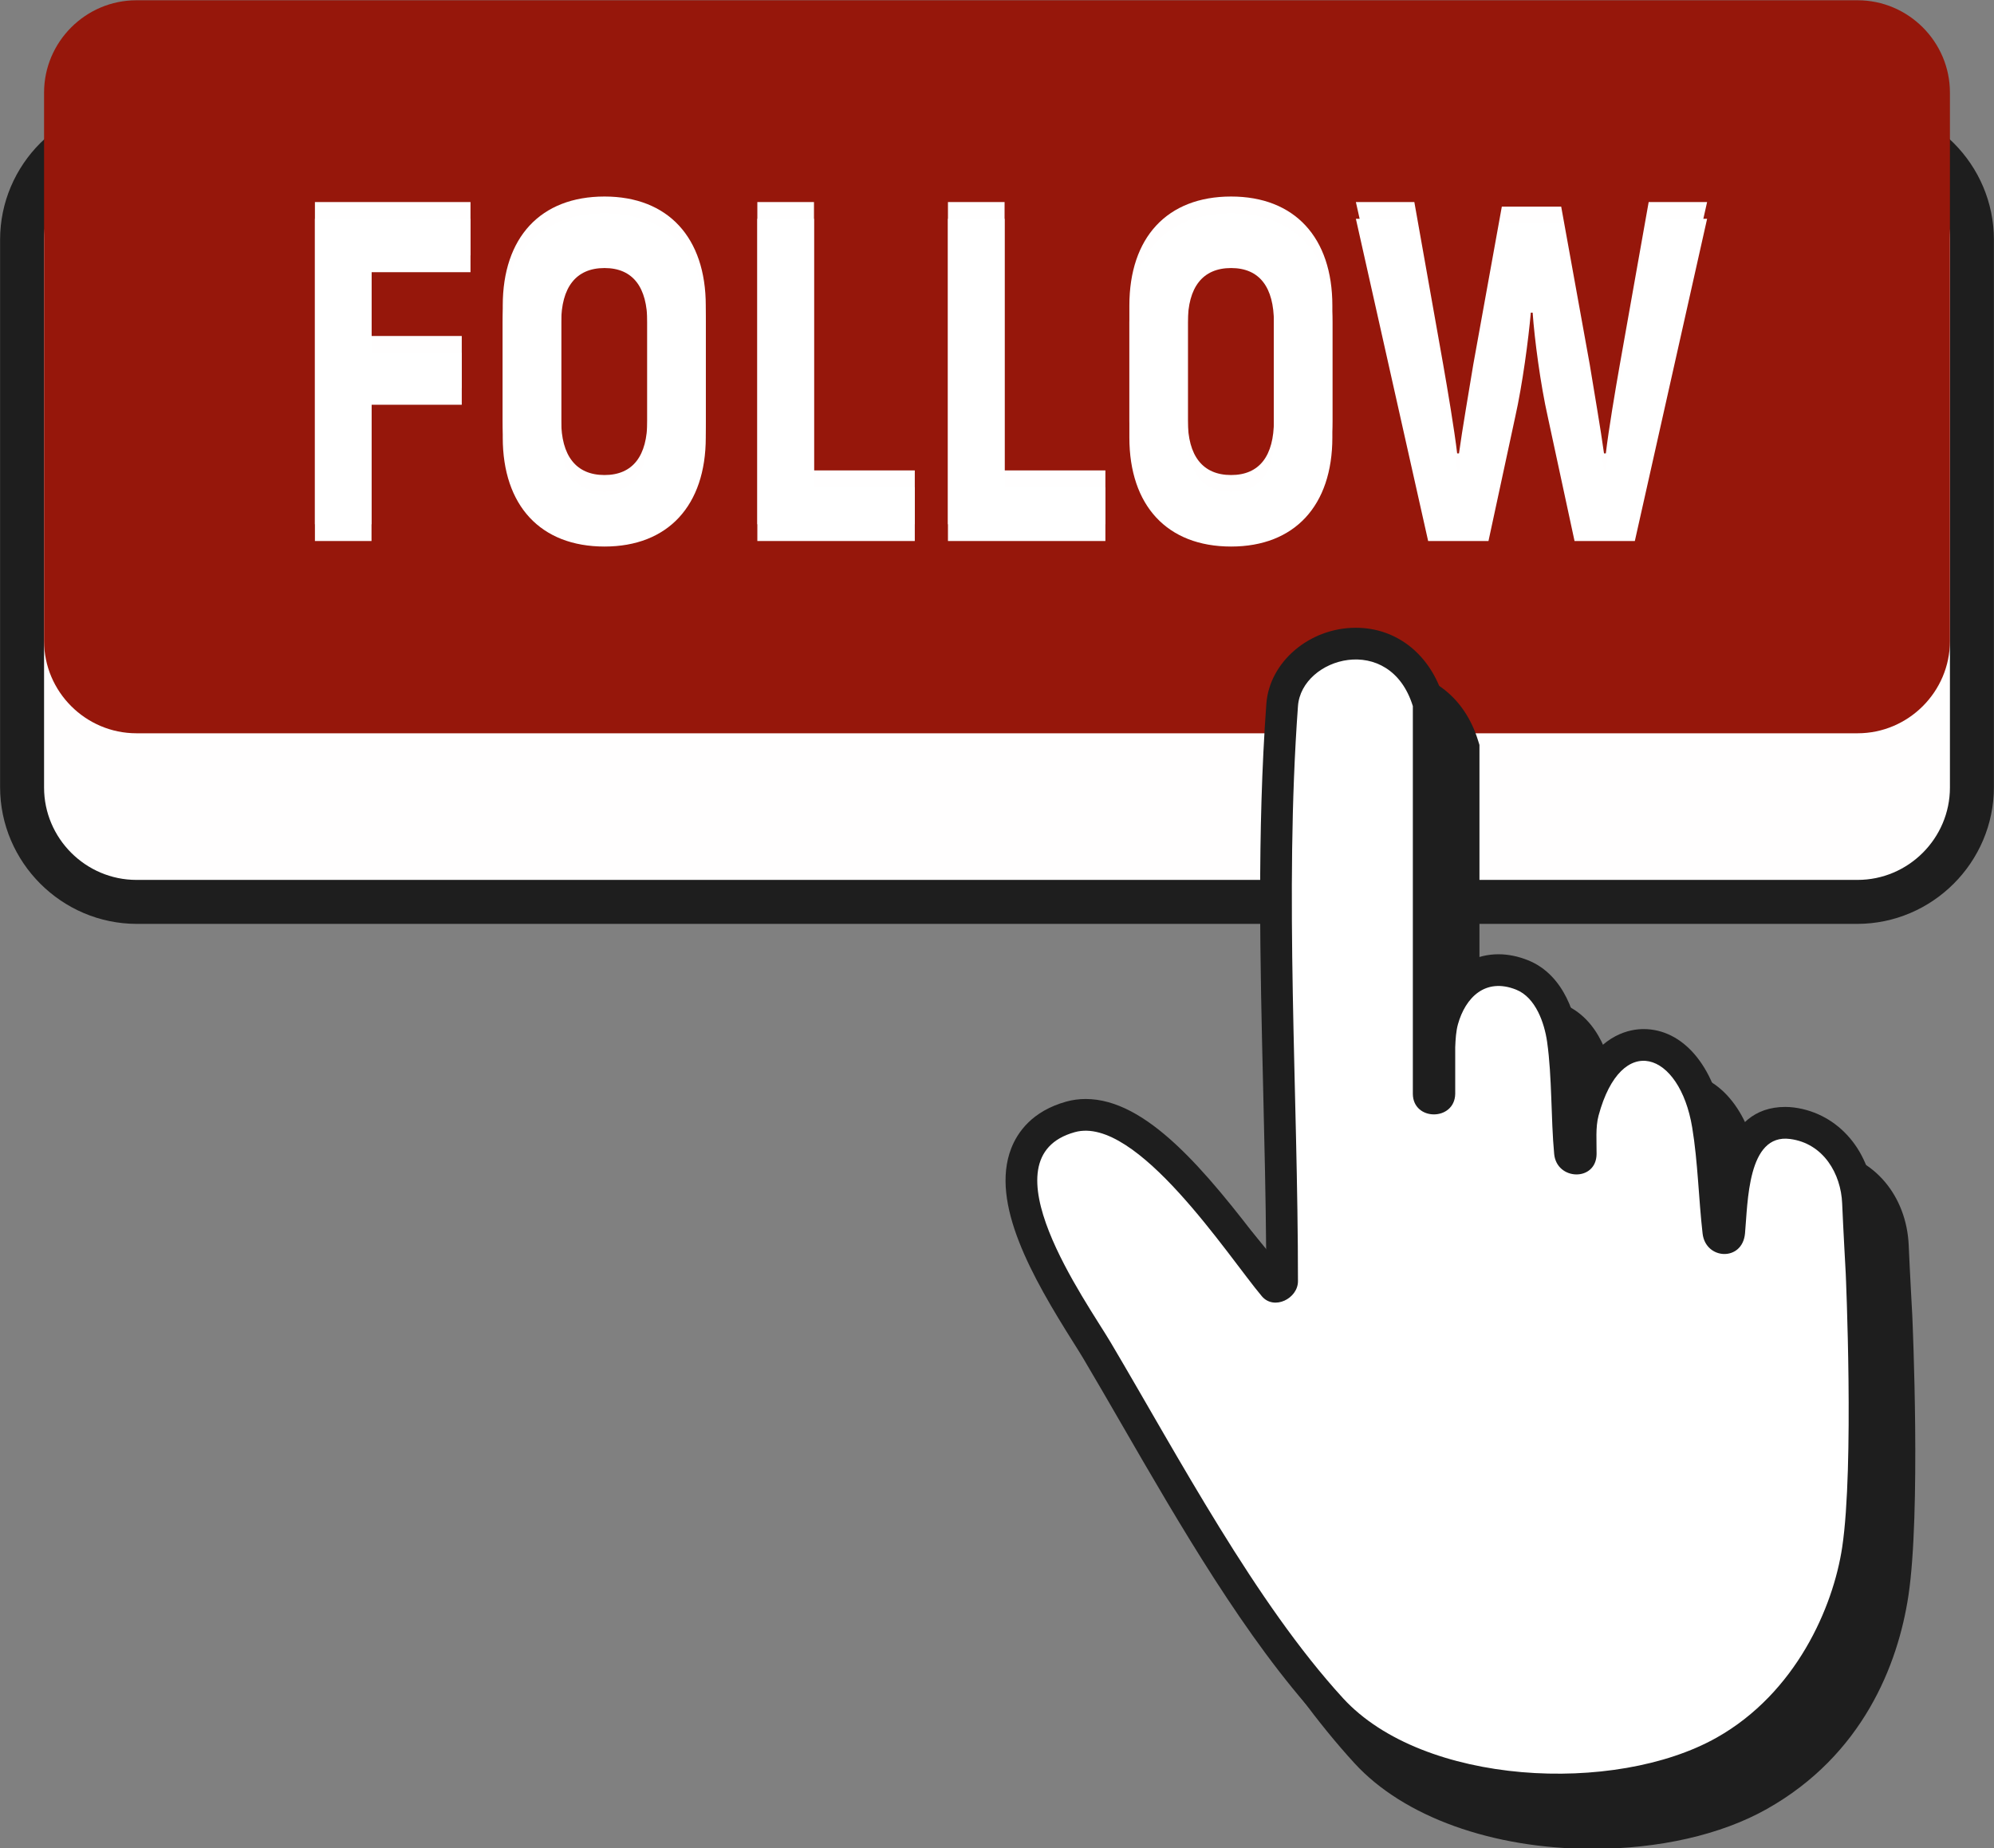
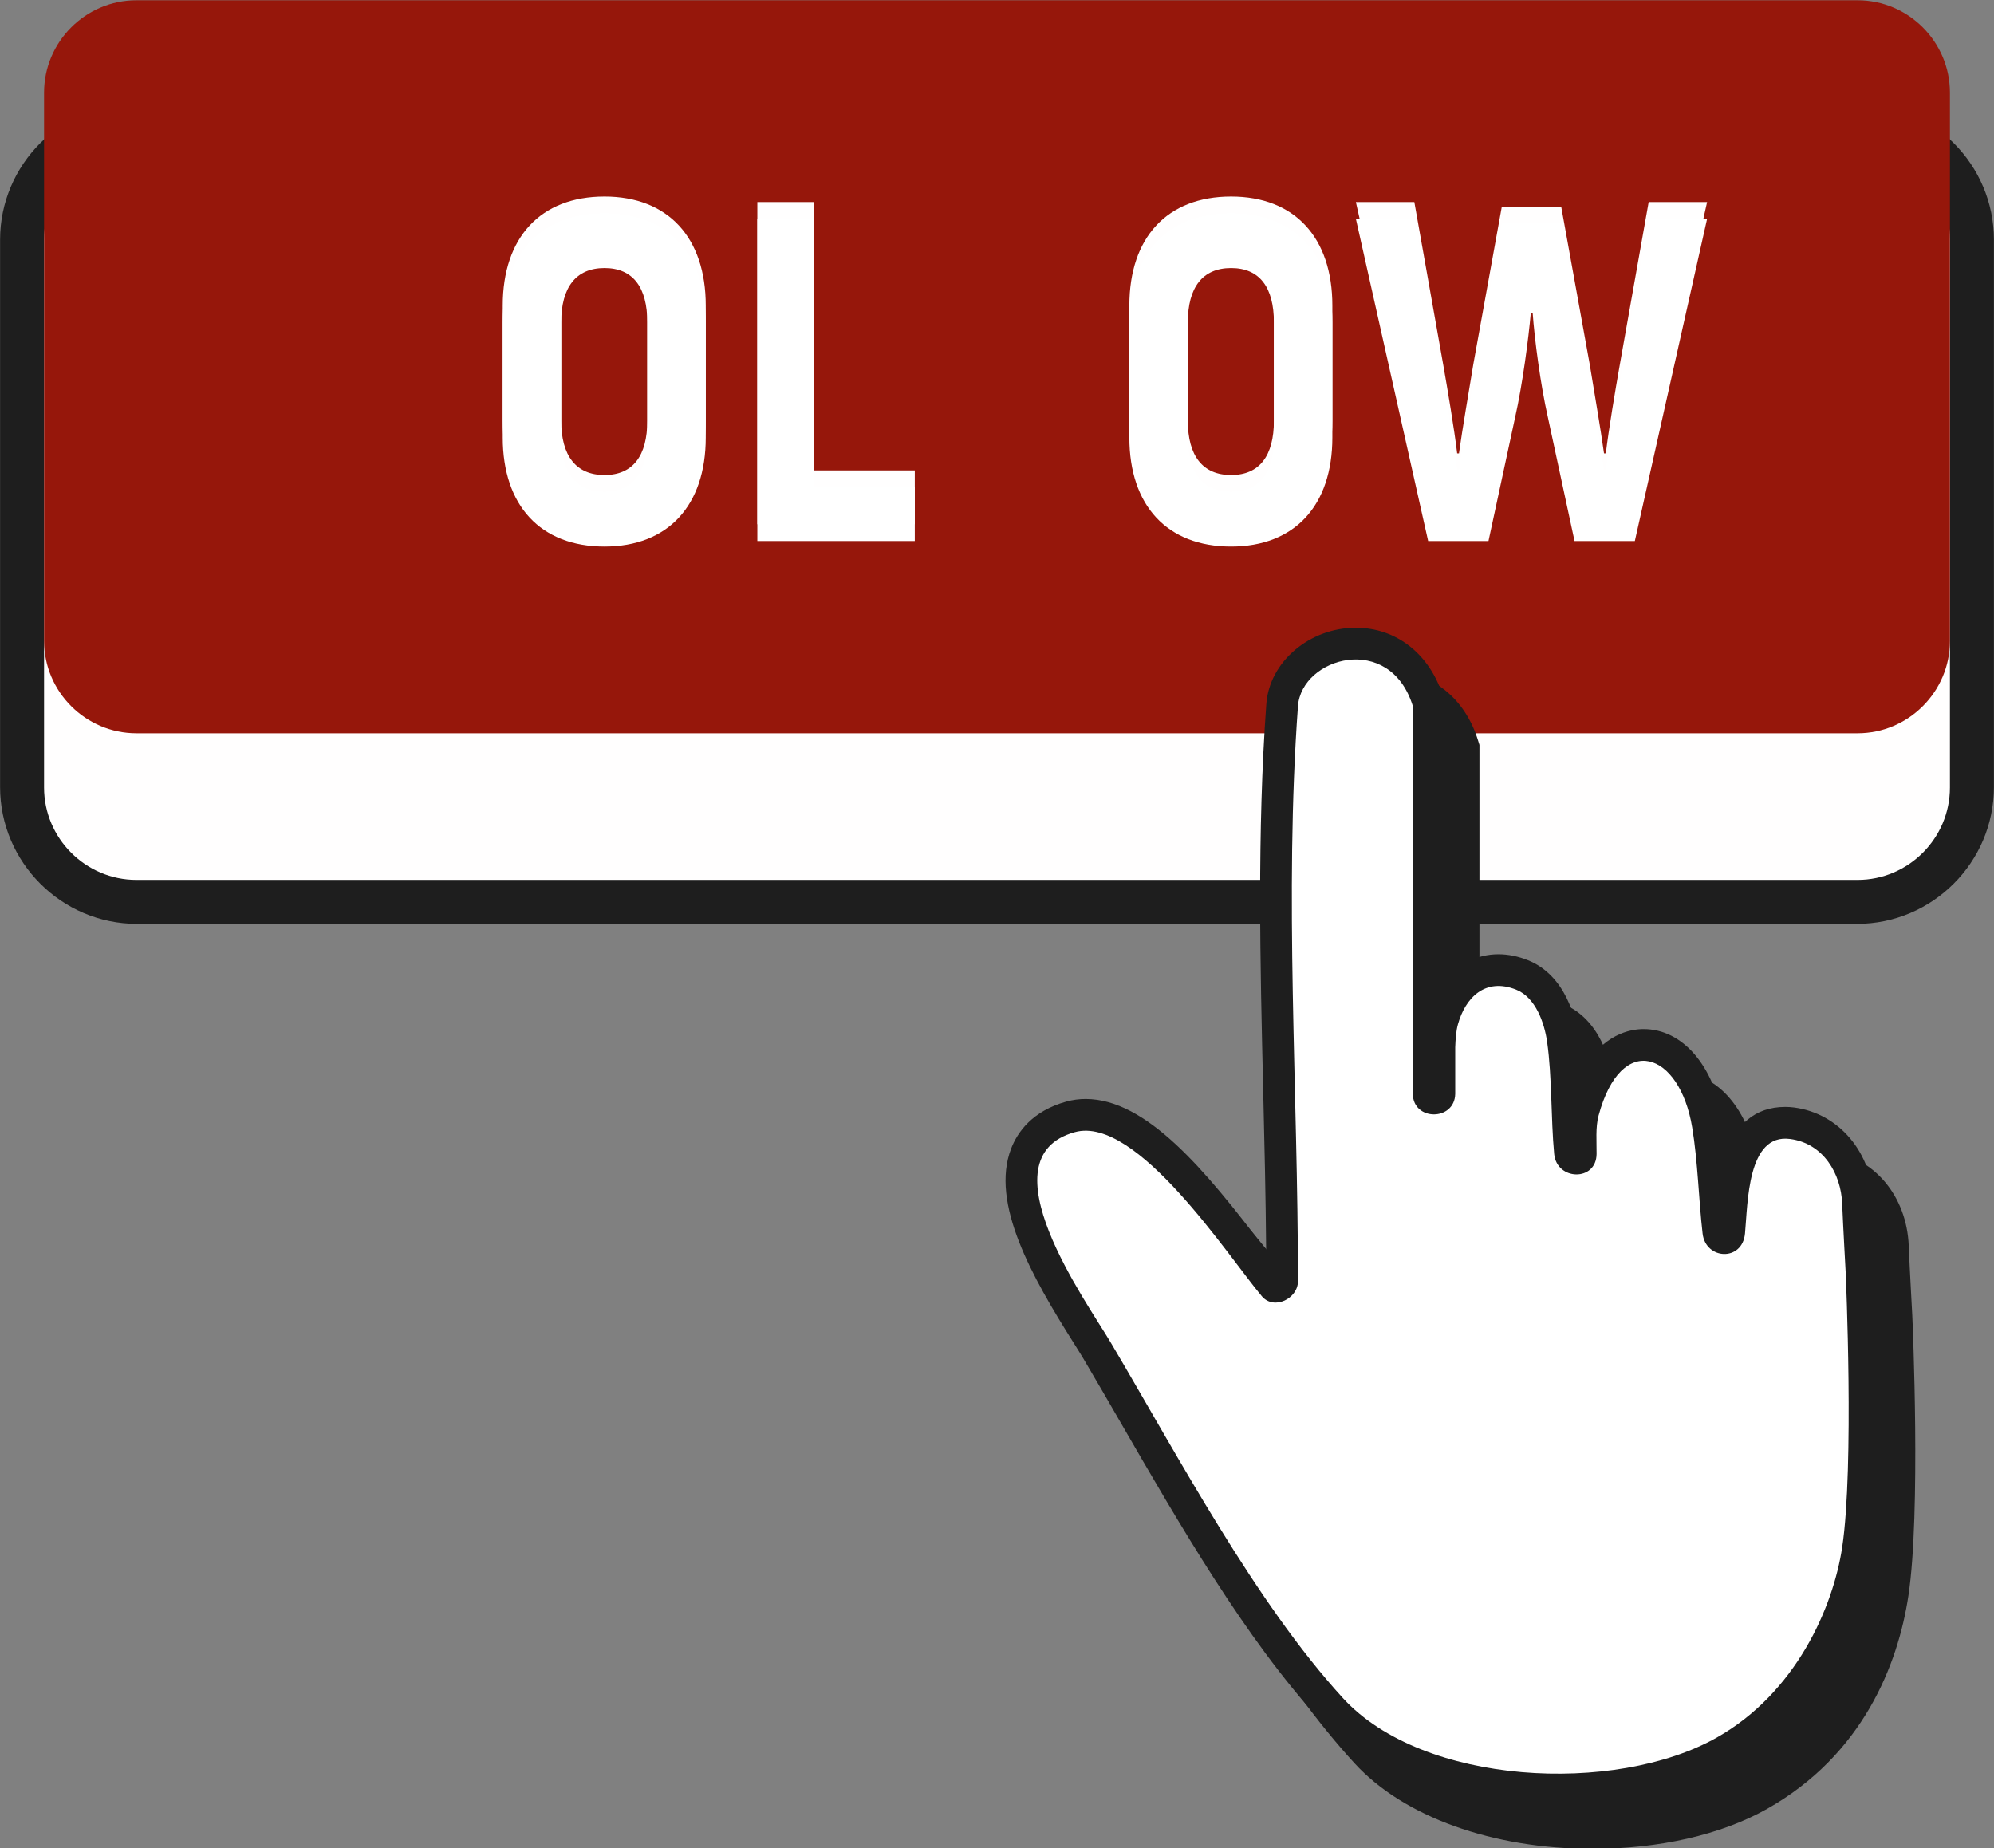
<svg xmlns="http://www.w3.org/2000/svg" fill="#000000" height="220.8" preserveAspectRatio="xMidYMid meet" version="1" viewBox="80.9 144.8 238.2 220.8" width="238.2" zoomAndPan="magnify">
  <rect x="80.9" y="144.8" width="238.2" height="220.8" fill="#808080" stroke="none" />
  <g>
    <g id="change1_1">
      <path d="M 302.742 255.168 L 97.258 255.168 C 88.266 255.168 80.91 247.812 80.91 238.82 L 80.91 173.438 C 80.91 164.449 88.266 157.094 97.258 157.094 L 302.742 157.094 C 311.734 157.094 319.09 164.449 319.09 173.438 L 319.09 238.82 C 319.09 247.812 311.734 255.168 302.742 255.168" fill="#1e1e1e" />
    </g>
    <g id="change2_1">
      <path d="M 302.805 249.914 L 97.199 249.914 C 91.129 249.914 86.164 244.945 86.164 238.879 L 86.164 173.379 C 86.164 167.312 91.129 162.348 97.199 162.348 L 302.805 162.348 C 308.871 162.348 313.836 167.312 313.836 173.379 L 313.836 238.879 C 313.836 244.945 308.871 249.914 302.805 249.914" fill="#fffefe" />
    </g>
    <g id="change3_1">
      <path d="M 302.805 232.398 L 97.199 232.398 C 91.129 232.398 86.164 227.434 86.164 221.367 L 86.164 155.867 C 86.164 149.797 91.129 144.832 97.199 144.832 L 302.805 144.832 C 308.871 144.832 313.836 149.797 313.836 155.867 L 313.836 221.367 C 313.836 227.434 308.871 232.398 302.805 232.398" fill="#96170b" />
    </g>
    <g id="change1_2">
      <path d="M 309.336 301.906 C 309.336 301.906 309.023 296.242 308.914 293.609 C 308.672 287.664 304.762 283.023 299.398 282.316 C 299.043 282.27 298.684 282.246 298.336 282.246 C 294.57 282.246 292.527 284.52 291.387 287.336 C 291.27 286.246 291.129 285.156 290.953 284.078 C 289.832 277.316 286.086 272.945 281.402 272.945 C 279.844 272.945 276.48 273.523 274.027 278.023 C 273.945 276.641 273.824 275.262 273.633 273.93 C 273.324 271.766 272.117 266.527 267.598 264.723 C 266.41 264.246 265.227 264.008 264.074 264.008 C 261.516 264.008 259.254 265.176 257.633 267.219 L 257.633 233.789 L 257.461 233.242 C 255.891 228.16 251.891 225.004 247.027 225.004 C 241.504 225.004 236.711 229.078 236.344 234.09 C 235.23 249.391 235.605 265.121 235.969 280.34 C 236.117 286.598 236.273 293.031 236.32 299.363 C 236.266 299.297 236.215 299.227 236.16 299.152 C 229.02 289.742 222.012 281.297 214.754 281.297 C 213.969 281.297 213.195 281.398 212.453 281.605 C 208.355 282.742 206.605 285.281 205.859 287.215 C 203.34 293.734 208.383 302.602 213.305 310.402 C 213.777 311.156 214.188 311.801 214.488 312.312 C 215.961 314.797 217.465 317.402 219.008 320.07 C 225.98 332.137 233.883 345.809 242.707 355.438 C 248.574 361.844 259.199 365.664 271.133 365.668 C 271.133 365.668 271.137 365.668 271.137 365.668 C 279.07 365.668 286.484 363.996 291.977 360.898 C 303.391 354.465 307.633 343.695 308.879 335.406 C 310.367 325.504 309.383 302.902 309.336 301.906" fill="#1e1e1e" />
    </g>
    <g id="change1_3">
      <path d="M 266.965 360.457 C 255.031 360.457 244.406 356.633 238.539 350.23 C 229.715 340.598 221.812 326.922 214.84 314.859 C 213.297 312.191 211.793 309.586 210.32 307.102 C 210.02 306.594 209.609 305.945 209.137 305.191 C 204.215 297.391 199.172 288.523 201.691 282.008 C 202.438 280.074 204.188 277.531 208.285 276.395 C 209.023 276.191 209.801 276.086 210.586 276.086 C 217.844 276.086 224.852 284.531 231.992 293.945 C 232.047 294.016 232.098 294.086 232.152 294.156 C 232.105 287.824 231.949 281.387 231.801 275.129 C 231.438 259.914 231.062 244.18 232.176 228.879 C 232.543 223.867 237.336 219.793 242.859 219.793 C 247.723 219.793 251.723 222.949 253.293 228.031 L 253.465 228.578 L 253.465 262.008 C 255.086 259.965 257.348 258.797 259.906 258.797 C 261.059 258.797 262.242 259.035 263.43 259.512 C 267.949 261.32 269.156 266.555 269.465 268.719 C 269.656 270.055 269.777 271.43 269.859 272.812 C 272.312 268.312 275.676 267.734 277.234 267.734 C 281.918 267.734 285.664 272.105 286.781 278.867 C 286.961 279.945 287.102 281.035 287.219 282.125 C 288.355 279.309 290.402 277.035 294.168 277.035 C 294.516 277.035 294.875 277.059 295.23 277.105 C 300.594 277.812 304.504 282.457 304.746 288.398 C 304.855 291.031 305.168 296.695 305.168 296.695 C 305.215 297.691 306.199 320.293 304.711 330.195 C 303.465 338.484 299.223 349.254 287.809 355.688 C 282.316 358.785 274.902 360.457 266.969 360.457 C 266.969 360.457 266.965 360.457 266.965 360.457" fill="#1e1e1e" />
    </g>
    <g id="change4_1">
      <path d="M 301.387 296.902 C 301.387 296.902 301.07 291.207 300.961 288.555 C 300.816 285.035 298.746 281.391 294.738 280.863 C 289.629 280.191 289.699 288.469 289.355 292.156 C 289.039 295.531 284.648 295.309 284.289 292.156 C 283.812 288.004 283.727 283.594 283.047 279.488 C 281.547 270.414 274.578 267.988 271.863 278.066 C 271.48 279.488 271.641 281.18 271.625 282.656 C 271.594 285.977 266.859 285.848 266.559 282.656 C 266.16 278.395 266.316 273.477 265.715 269.254 C 265.398 267.039 264.363 263.965 262.02 263.027 C 258.324 261.551 255.953 263.984 255.066 267.152 C 254.832 267.988 254.777 268.934 254.738 269.918 L 254.738 275.48 C 254.672 278.742 249.703 278.742 249.676 275.48 L 249.676 229.152 C 246.93 220.289 236.379 223.312 235.953 229.152 C 234.305 251.805 235.953 275.133 235.953 297.855 C 235.953 299.922 233.09 301.375 231.633 299.645 C 227.648 294.918 216.695 277.996 209.297 280.047 C 198.27 283.102 210.672 300.258 213.582 305.172 C 221.699 318.891 230.891 336.27 241.336 347.668 C 250.895 358.105 273.828 359.215 285.961 352.383 C 295.441 347.039 299.887 336.812 300.965 329.633 C 302.414 319.98 301.387 296.902 301.387 296.902" fill="#ffffff" />
    </g>
    <g id="change2_2">
-       <path d="M 125.281 175.316 L 125.281 184.938 L 136.062 184.938 L 136.062 191.152 L 125.281 191.152 L 125.281 207.43 L 118.52 207.43 L 118.52 168.938 L 137.105 168.938 L 137.105 175.316 L 125.281 175.316" fill="#fffefe" />
-     </g>
+       </g>
    <g id="change2_3">
      <path d="M 158.227 195.059 L 158.227 181.309 C 158.227 177.129 156.52 174.82 153.113 174.82 C 149.703 174.82 147.941 177.129 147.941 181.309 L 147.941 195.059 C 147.941 199.238 149.703 201.547 153.113 201.547 C 156.52 201.547 158.227 199.238 158.227 195.059 Z M 140.957 195.059 L 140.957 181.309 C 140.957 173.172 145.469 168.277 153.113 168.277 C 160.699 168.277 165.211 173.172 165.211 181.309 L 165.211 195.059 C 165.211 203.195 160.699 208.09 153.113 208.09 C 145.469 208.09 140.957 203.195 140.957 195.059" fill="#fffefe" />
    </g>
    <g id="change2_4">
      <path d="M 190.18 200.996 L 190.18 207.43 L 171.371 207.43 L 171.371 168.938 L 178.137 168.938 L 178.137 200.996 L 190.18 200.996" fill="#fffefe" />
    </g>
    <g id="change2_5">
-       <path d="M 212.949 200.996 L 212.949 207.43 L 194.141 207.43 L 194.141 168.938 L 200.906 168.938 L 200.906 200.996 L 212.949 200.996" fill="#fffefe" />
-     </g>
+       </g>
    <g id="change2_6">
      <path d="M 233.078 195.059 L 233.078 181.309 C 233.078 177.129 231.375 174.82 227.965 174.82 C 224.555 174.82 222.797 177.129 222.797 181.309 L 222.797 195.059 C 222.797 199.238 224.555 201.547 227.965 201.547 C 231.375 201.547 233.078 199.238 233.078 195.059 Z M 215.812 195.059 L 215.812 181.309 C 215.812 173.172 220.32 168.277 227.965 168.277 C 235.555 168.277 240.062 173.172 240.062 181.309 L 240.062 195.059 C 240.062 203.195 235.555 208.09 227.965 208.09 C 220.32 208.09 215.812 203.195 215.812 195.059" fill="#fffefe" />
    </g>
    <g id="change2_7">
      <path d="M 284.828 168.938 L 276.195 207.43 L 268.992 207.43 L 265.805 192.637 C 264.922 188.734 264.207 183.289 263.988 180.152 L 263.77 180.152 C 263.492 183.289 262.777 188.734 261.898 192.637 L 258.711 207.43 L 251.504 207.43 L 242.871 168.938 L 249.855 168.938 L 253.32 188.457 C 253.812 191.262 254.641 196.156 254.969 198.961 L 255.188 198.961 C 255.574 196.156 256.398 191.371 256.895 188.348 L 260.305 169.484 L 267.398 169.484 L 270.809 188.348 C 271.301 191.371 272.129 196.156 272.512 198.961 L 272.73 198.961 C 273.062 196.156 273.887 191.262 274.383 188.457 L 277.848 168.938 L 284.828 168.938" fill="#fffefe" />
    </g>
    <g id="change4_2">
-       <path d="M 125.281 177.316 L 125.281 186.938 L 136.062 186.938 L 136.062 193.152 L 125.281 193.152 L 125.281 209.43 L 118.52 209.43 L 118.52 170.938 L 137.105 170.938 L 137.105 177.316 L 125.281 177.316" fill="#ffffff" />
-     </g>
+       </g>
    <g id="change4_3">
      <path d="M 158.227 197.059 L 158.227 183.309 C 158.227 179.129 156.52 176.82 153.113 176.82 C 149.703 176.82 147.941 179.129 147.941 183.309 L 147.941 197.059 C 147.941 201.234 149.703 203.547 153.113 203.547 C 156.52 203.547 158.227 201.234 158.227 197.059 Z M 140.957 197.059 L 140.957 183.309 C 140.957 175.172 145.469 170.277 153.113 170.277 C 160.699 170.277 165.211 175.172 165.211 183.309 L 165.211 197.059 C 165.211 205.195 160.699 210.09 153.113 210.09 C 145.469 210.09 140.957 205.195 140.957 197.059" fill="#ffffff" />
    </g>
    <g id="change4_4">
      <path d="M 190.18 202.996 L 190.18 209.43 L 171.371 209.43 L 171.371 170.938 L 178.137 170.938 L 178.137 202.996 L 190.18 202.996" fill="#ffffff" />
    </g>
    <g id="change4_5">
-       <path d="M 212.949 202.996 L 212.949 209.43 L 194.141 209.43 L 194.141 170.938 L 200.906 170.938 L 200.906 202.996 L 212.949 202.996" fill="#ffffff" />
-     </g>
+       </g>
    <g id="change4_6">
      <path d="M 233.078 197.059 L 233.078 183.309 C 233.078 179.129 231.375 176.82 227.965 176.82 C 224.555 176.82 222.797 179.129 222.797 183.309 L 222.797 197.059 C 222.797 201.234 224.555 203.547 227.965 203.547 C 231.375 203.547 233.078 201.234 233.078 197.059 Z M 215.812 197.059 L 215.812 183.309 C 215.812 175.172 220.32 170.277 227.965 170.277 C 235.555 170.277 240.062 175.172 240.062 183.309 L 240.062 197.059 C 240.062 205.195 235.555 210.09 227.965 210.09 C 220.32 210.09 215.812 205.195 215.812 197.059" fill="#ffffff" />
    </g>
    <g id="change4_7">
      <path d="M 284.828 170.938 L 276.195 209.43 L 268.992 209.43 L 265.805 194.637 C 264.922 190.734 264.207 185.289 263.988 182.152 L 263.77 182.152 C 263.492 185.289 262.777 190.734 261.898 194.637 L 258.711 209.43 L 251.504 209.43 L 242.871 170.938 L 249.855 170.938 L 253.32 190.457 C 253.812 193.262 254.641 198.156 254.969 200.961 L 255.188 200.961 C 255.574 198.156 256.398 193.371 256.895 190.348 L 260.305 171.484 L 267.398 171.484 L 270.809 190.348 C 271.301 193.371 272.129 198.156 272.512 200.961 L 272.73 200.961 C 273.062 198.156 273.887 193.262 274.383 190.457 L 277.848 170.938 L 284.828 170.938" fill="#ffffff" />
    </g>
  </g>
</svg>